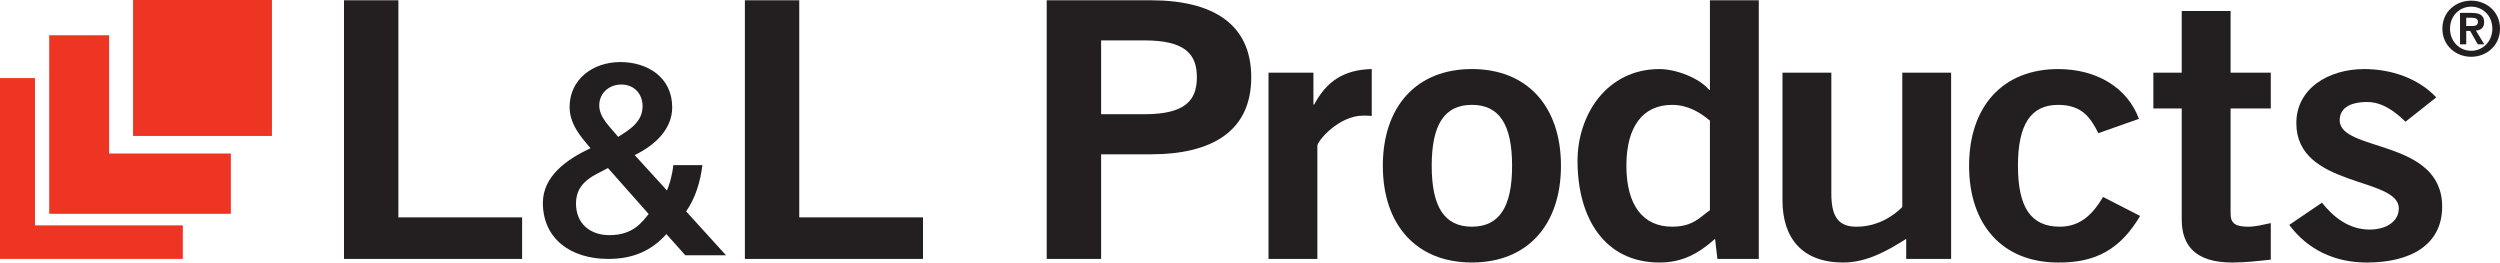
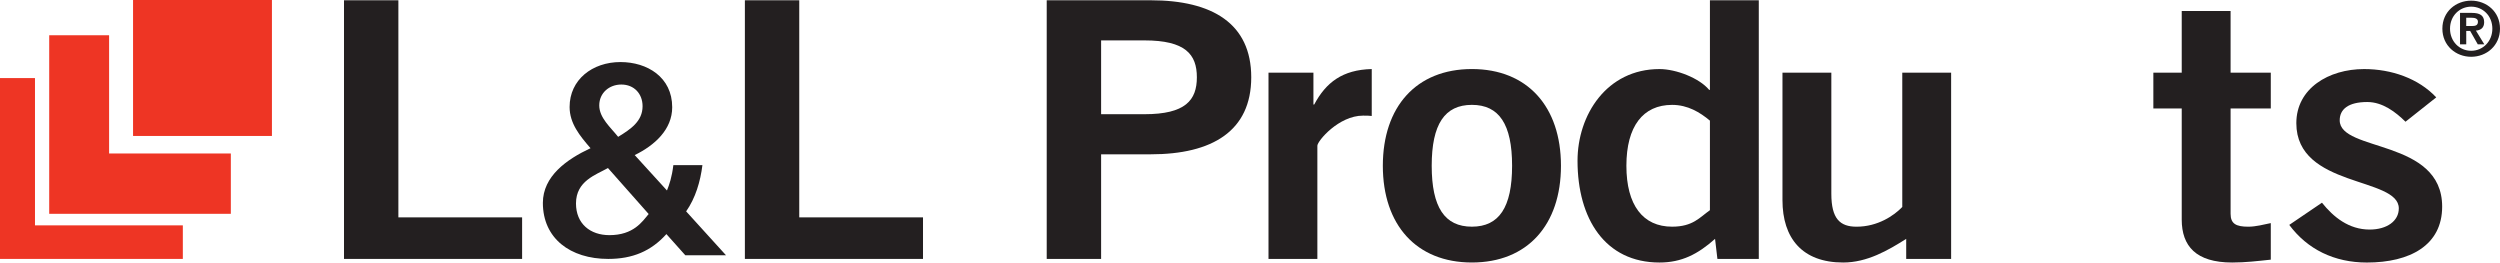
<svg xmlns="http://www.w3.org/2000/svg" id="b" viewBox="0 0 1370.12 143.87">
  <g id="c">
    <path d="M1335.17,53.36c-9.72-10.41-24.62-15.51-39.52-15.51-19.44,0-37.15,10.6-37.15,29.65,0,35.54,56.16,29.25,56.16,46.73,0,6.87-6.48,11.58-15.98,11.58-11.44,0-19.87-6.87-26.13-14.72l-17.93,12.17c9.94,13.35,24.62,20.62,42.55,20.62,23.54,0,41.25-9.42,41.25-30.63,0-37.3-56.15-29.84-56.15-47.32,0-6.08,4.75-10.02,15.11-10.02,8.43,0,15.55,5.5,20.95,10.8l16.85-13.35Z" style="fill:#231f20;" />
    <path d="M1180.14,39.81v19.64h15.55v60.86c0,14.53,7.77,23.56,27.65,23.56,7.34,0,13.82-.79,21.16-1.57v-20.03c-3.89.79-8.21,1.97-12.31,1.97-6.7,0-9.72-1.57-9.72-7.07v-57.72h22.03v-19.64h-22.03V6.04h-26.78v33.77h-15.55Z" style="fill:#231f20;" />
-     <path d="M1172.23,65.14c-6.26-17.09-23.11-27.29-44.27-27.29-30.45,0-48.81,20.62-48.81,53.01s18.36,53.01,48.81,53.01c20.52.2,34.13-7.26,44.92-25.53l-20.3-10.4c-5.4,9.03-12.09,16.29-23.75,16.29-15.77,0-22.9-10.6-22.9-33.38s7.13-33.38,22.03-33.38c12.96,0,17.71,6.87,22.03,15.51l22.24-7.85Z" style="fill:#231f20;" />
    <path d="M1042.54,39.81v73.63c-4.54,4.71-13.39,10.8-25.06,10.8-9.07,0-13.82-4.32-13.82-18.07V39.81h-26.78v69.89c0,20.81,10.8,34.17,33.26,34.17,13.18,0,24.62-6.68,34.55-12.96v10.99h24.62V39.81h-26.78Z" style="fill:#231f20;" />
    <path d="M937.12,115.2c-5.62,3.93-9.29,9.03-20.73,9.03-15.98,0-25.05-11.78-25.05-33.37s9.07-33.38,25.05-33.38c8.64,0,15.34,4.13,20.73,8.64v49.08ZM963.9.15h-26.78v49.09h-.43c-5.4-6.48-18.14-11.39-27.21-11.39-28.94,0-44.92,25.13-44.92,50.26,0,31.81,15.12,55.76,44.92,55.76,12.09,0,20.95-4.51,30.45-12.96l1.29,11h22.68V.15Z" style="fill:#231f20;" />
    <path d="M757.86,90.85c0,32.4,18.36,53.01,48.81,53.01s48.81-20.62,48.81-53.01-18.36-53.01-48.81-53.01-48.81,20.62-48.81,53.01M828.7,90.85c0,22.78-7.13,33.38-22.03,33.38s-22.03-10.6-22.03-33.38,7.13-33.38,22.03-33.38,22.03,10.6,22.03,33.38" style="fill:#231f20;" />
    <path d="M721.98,141.9v-62.04c0-2.55,11.66-16.49,25.05-16.49,1.94,0,3.46,0,4.75.19v-25.72c-15.98.4-25.05,7.27-31.53,19.44h-.43v-17.47h-24.62v102.09h26.78Z" style="fill:#231f20;" />
    <path d="M603.46,22.14h23.76c22.46,0,28.72,7.66,28.72,20.22s-6.26,20.23-28.72,20.23h-23.76V22.14ZM603.46,141.9v-57.33h27.21c33.69,0,55.07-12.76,55.07-42.22S664.36.15,630.67.15h-57.02v141.76h29.81Z" style="fill:#231f20;" />
    <polygon points="505.85 141.9 505.85 119.13 438.03 119.13 438.03 .15 408.23 .15 408.23 141.9 505.85 141.9" style="fill:#231f20;" />
    <path d="M375.57,139.88h22.3l-21.83-24.04c5.1-7.25,7.81-16.37,8.92-25.35h-15.93c-.8,6.66-2.23,10.72-3.5,13.9l-17.68-19.4c10.99-5.36,20.55-14.05,20.55-26.22,0-16.51-13.7-24.76-28.35-24.76-15.45,0-27.88,9.7-27.88,24.62,0,8.98,5.58,15.79,11.47,22.59-13.06,6.08-26.12,15.35-26.12,29.98,0,19.41,14.97,30.7,35.84,30.7,13.22,0,23.42-4.2,31.86-13.61l10.35,11.59ZM355.5,117.28c-3.5,4.2-8.28,11.59-21.51,11.59-10.51,0-18.32-6.23-18.32-17.38,0-12.31,10.83-15.64,17.52-19.4l22.3,25.19ZM340.53,46.33c7.01,0,11.63,5.07,11.63,11.88,0,8.25-6.53,12.6-13.39,16.79-4.14-5.21-10.35-10.43-10.35-17.23s5.41-11.44,12.11-11.44" style="fill:#231f20;" />
    <polygon points="286.14 141.9 286.14 119.13 218.33 119.13 218.33 .15 188.53 .15 188.53 141.9 286.14 141.9" style="fill:#231f20;" />
    <rect x="72.92" width="76.11" height="74.51" style="fill:#ee3524;" />
    <polygon points="59.79 19.32 26.97 19.32 26.97 117.18 126.51 117.18 126.51 84.12 59.79 84.12 59.79 19.32" style="fill:#ee3524;" />
    <polygon points="0 42.79 0 141.9 100.2 141.9 100.2 123.51 19.17 123.51 19.17 42.79 0 42.79" style="fill:#ee3524;" />
    <path d="M1354.33.36c8.35,0,15.79,6,15.79,15.34s-7.44,15.42-15.79,15.42-15.79-6.04-15.79-15.42,7.44-15.34,15.79-15.34ZM1354.33,27.83c6.37,0,11.6-5.1,11.6-12.13s-5.22-12.05-11.6-12.05-11.6,5.06-11.6,12.05,5.14,12.13,11.6,12.13ZM1348.2,7.07h6.5c4.32,0,6.74,1.36,6.74,5.1,0,3.17-1.97,4.4-4.52,4.61l4.61,7.53h-3.58l-4.19-7.36h-2.14v7.36h-3.41V7.07ZM1351.62,14.26h3.04c1.93,0,3.37-.29,3.37-2.39,0-1.85-1.97-2.14-3.54-2.14h-2.88v4.52Z" style="fill:#231f20;" />
  </g>
</svg>